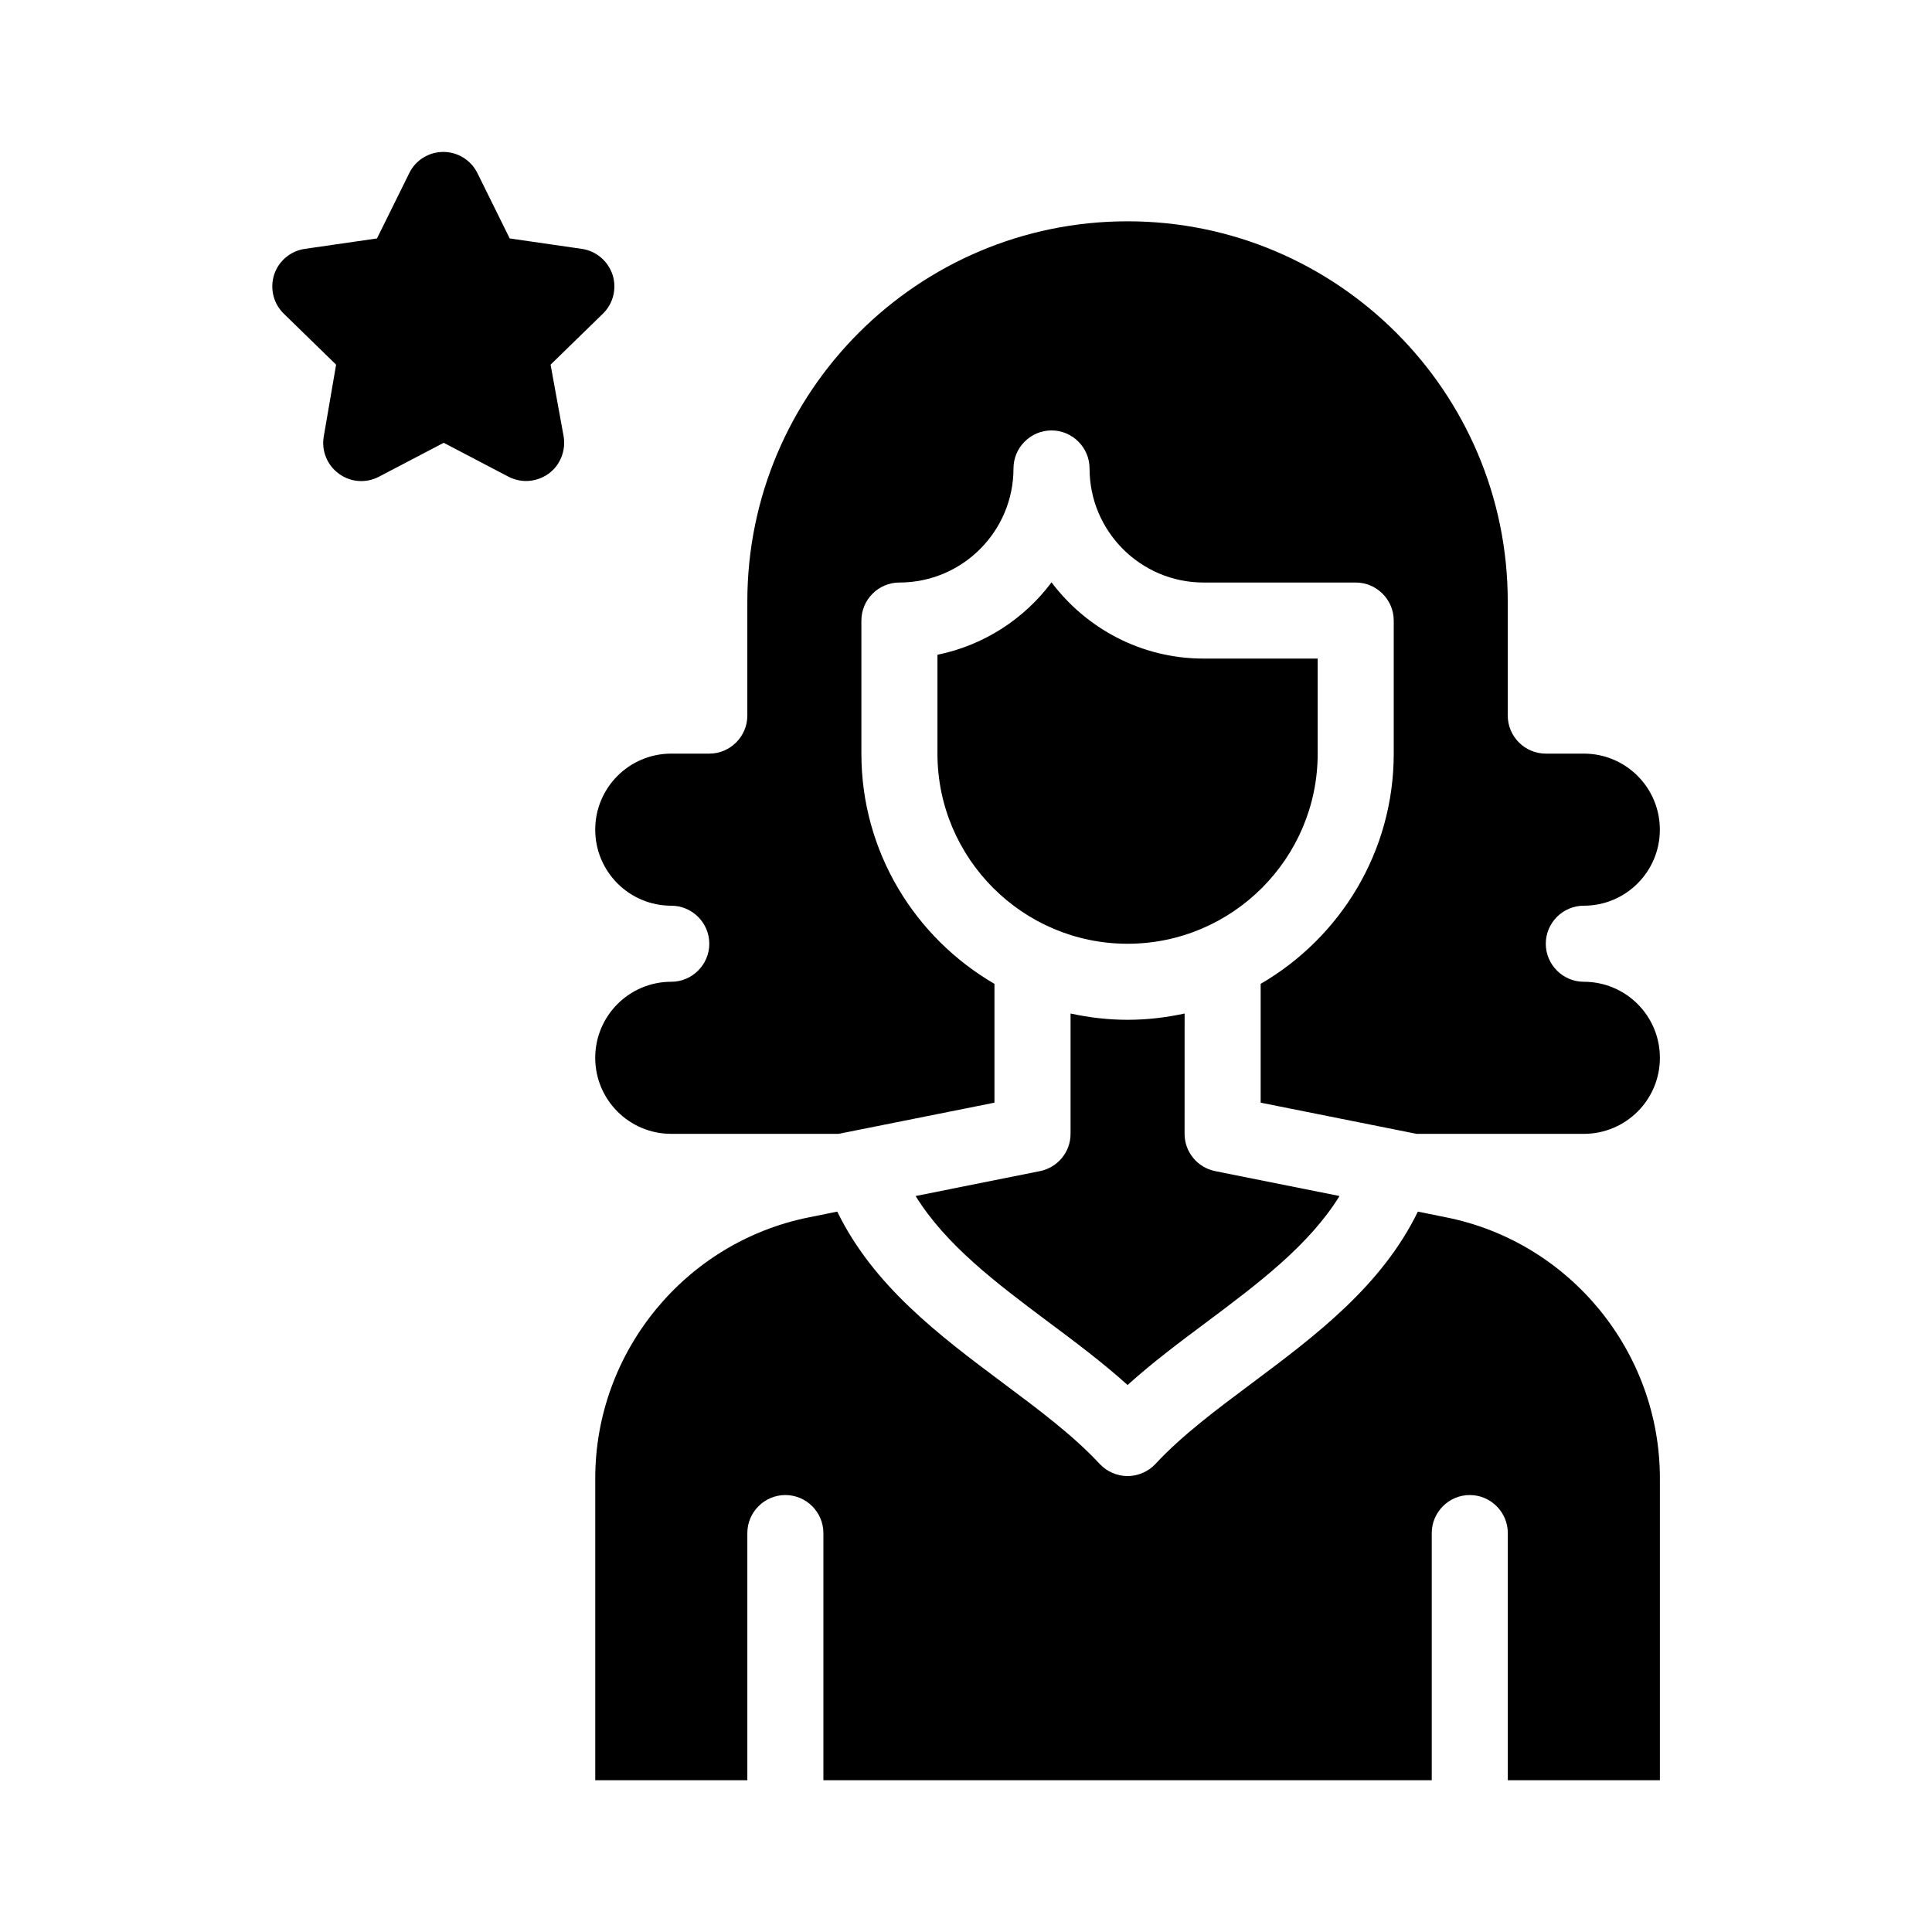
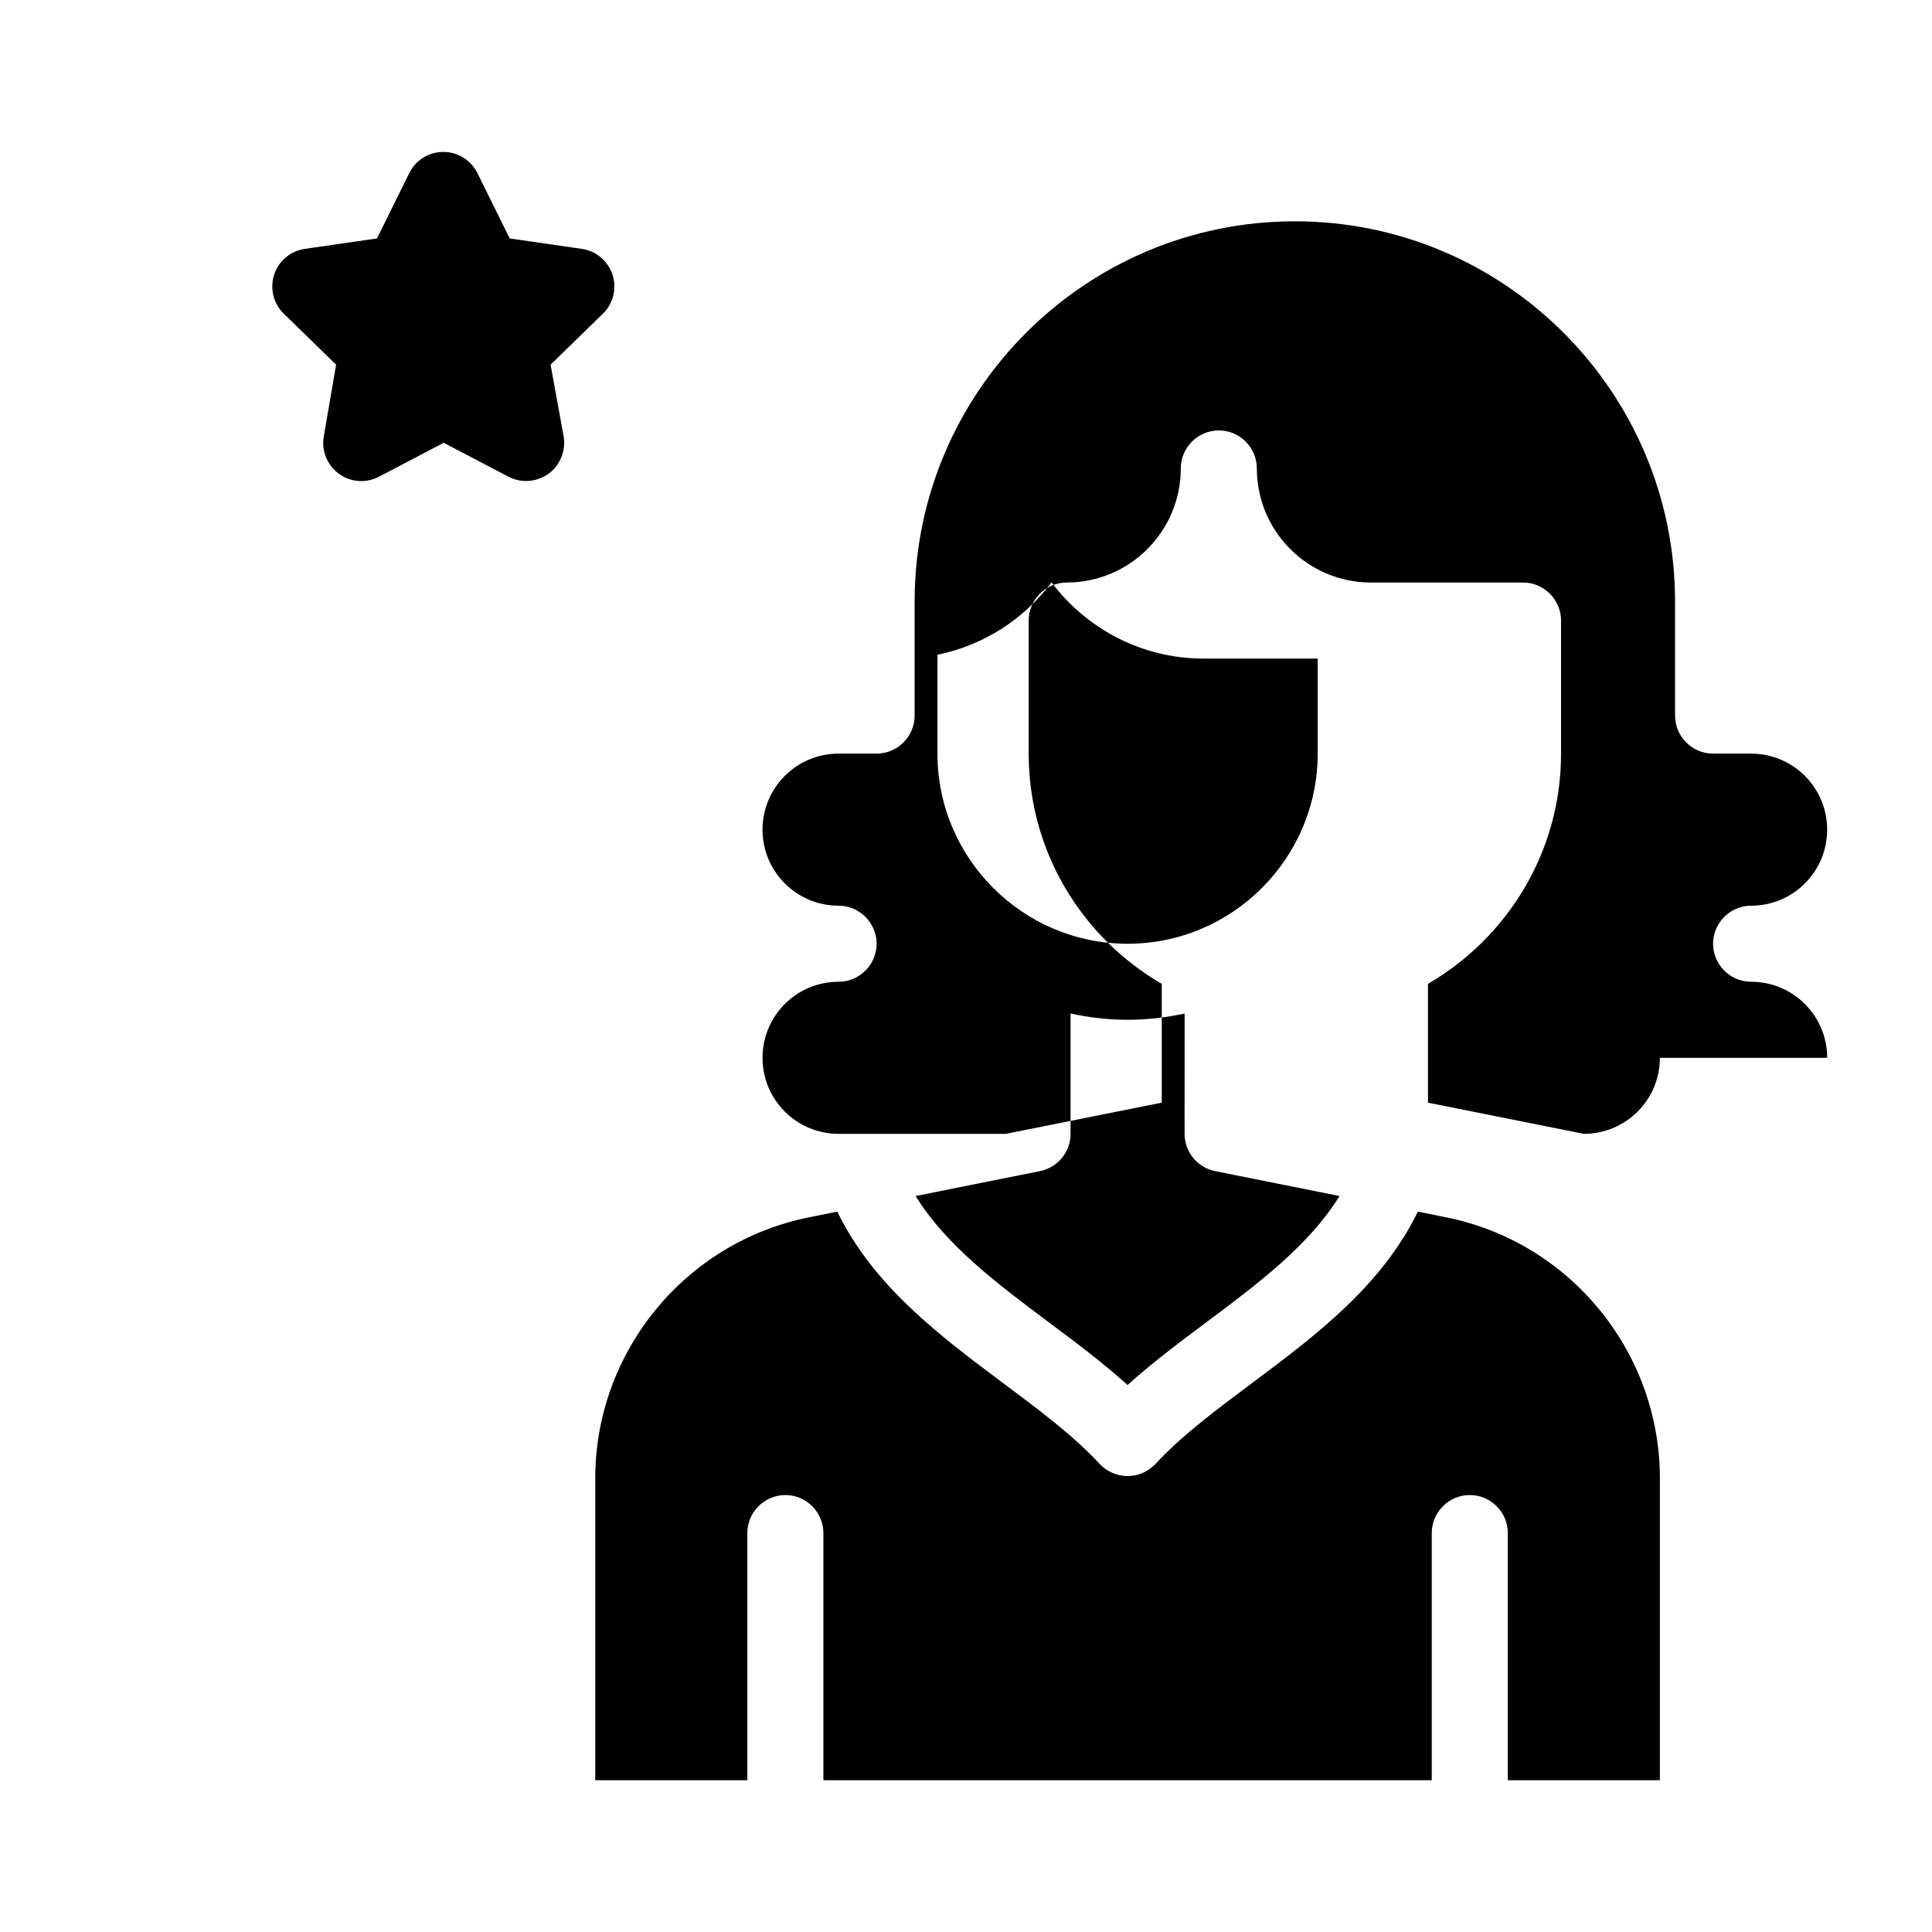
<svg xmlns="http://www.w3.org/2000/svg" fill="#000000" width="800px" height="800px" version="1.1" viewBox="144 144 512 512">
-   <path d="m583.89 424.33c0 11.133-9.02 20.152-20.152 20.152h-44.336l-41.312-8.262v-31.488c21.059-12.242 35.266-34.965 35.266-61.012v-35.266c0-5.543-4.535-10.078-10.078-10.078h-40.305c-16.676 0-30.23-13.551-30.23-30.23 0-5.543-4.535-10.078-10.078-10.078-5.543 0-10.078 4.535-10.078 10.078 0 16.676-13.551 30.23-30.23 30.23-5.543 0-10.078 4.535-10.078 10.078v35.266c0 26.047 14.207 48.77 35.266 61.012v31.488l-41.312 8.262h-44.336c-11.133 0-20.152-9.02-20.152-20.152 0-11.133 9.02-20.152 20.152-20.152 5.543 0 10.078-4.535 10.078-10.078 0-5.543-4.535-10.078-10.078-10.078-11.133 0-20.152-9.02-20.152-20.152 0-11.133 9.02-20.152 20.152-20.152h10.078c5.543 0 10.078-4.535 10.078-10.078v-30.23c0-55.57 45.191-100.76 100.76-100.76s100.76 45.191 100.76 100.76v30.23c0 5.543 4.535 10.078 10.078 10.078h10.078c11.133 0 20.152 9.02 20.152 20.152 0 11.133-9.02 20.152-20.152 20.152-5.543 0-10.078 4.535-10.078 10.078 0 5.543 4.535 10.078 10.078 10.078 11.141 0 20.16 9.02 20.16 20.152zm-56.68 42.27-7.457-1.512c-9.574 19.648-26.953 32.746-43.883 45.395-9.574 7.152-18.641 13.906-25.695 21.512-1.914 2.016-4.586 3.176-7.356 3.176-2.769 0-5.441-1.16-7.356-3.176-7.055-7.609-16.121-14.359-25.695-21.512-16.93-12.645-34.309-25.746-43.883-45.395l-7.457 1.512c-32.848 6.551-56.68 35.668-56.68 69.172v80.004h40.305v-65.496c0-5.543 4.535-10.078 10.078-10.078 5.543 0 10.078 4.535 10.078 10.078v65.496h161.22v-65.496c0-5.543 4.535-10.078 10.078-10.078 5.543 0 10.078 4.535 10.078 10.078v65.496h40.305v-80.004c0-33.5-23.832-62.621-56.68-69.172zm-105.35 27.762c7.106 5.289 14.359 10.73 20.957 16.676 6.602-5.945 13.855-11.387 20.957-16.676 13.957-10.43 27.207-20.453 35.215-33.402l-32.949-6.602c-4.734-0.957-8.113-5.09-8.113-9.875l0.008-31.891c-4.887 1.059-9.926 1.664-15.113 1.664s-10.227-0.605-15.113-1.664v31.891c0 4.785-3.375 8.918-8.113 9.875l-32.949 6.602c8.008 12.945 21.262 22.973 35.215 33.402zm71.34-150.64v-25.191h-30.23c-16.473 0-31.086-7.961-40.305-20.203-7.254 9.723-17.938 16.676-30.23 19.195v26.199c0 27.762 22.621 50.383 50.383 50.383 27.762 0 50.383-22.621 50.383-50.383zm-203.29-103.08 13.855-13.504c2.769-2.672 3.727-6.699 2.57-10.328-1.211-3.629-4.332-6.297-8.113-6.852l-19.145-2.769-8.566-17.332c-1.715-3.426-5.188-5.594-9.02-5.594-3.828 0-7.356 2.168-9.02 5.594l-8.566 17.332-19.145 2.769c-3.777 0.555-6.953 3.223-8.113 6.852s-0.203 7.656 2.57 10.328l13.855 13.504-3.273 19.043c-0.656 3.777 0.906 7.609 4.031 9.875s7.203 2.57 10.629 0.754l17.129-8.969 17.129 8.969c1.461 0.754 3.074 1.16 4.684 1.16 2.066 0 4.18-0.656 5.945-1.914 3.125-2.266 4.637-6.098 4.031-9.875z" />
+   <path d="m583.89 424.33c0 11.133-9.02 20.152-20.152 20.152l-41.312-8.262v-31.488c21.059-12.242 35.266-34.965 35.266-61.012v-35.266c0-5.543-4.535-10.078-10.078-10.078h-40.305c-16.676 0-30.23-13.551-30.23-30.23 0-5.543-4.535-10.078-10.078-10.078-5.543 0-10.078 4.535-10.078 10.078 0 16.676-13.551 30.23-30.23 30.23-5.543 0-10.078 4.535-10.078 10.078v35.266c0 26.047 14.207 48.77 35.266 61.012v31.488l-41.312 8.262h-44.336c-11.133 0-20.152-9.02-20.152-20.152 0-11.133 9.02-20.152 20.152-20.152 5.543 0 10.078-4.535 10.078-10.078 0-5.543-4.535-10.078-10.078-10.078-11.133 0-20.152-9.02-20.152-20.152 0-11.133 9.02-20.152 20.152-20.152h10.078c5.543 0 10.078-4.535 10.078-10.078v-30.23c0-55.57 45.191-100.76 100.76-100.76s100.76 45.191 100.76 100.76v30.23c0 5.543 4.535 10.078 10.078 10.078h10.078c11.133 0 20.152 9.02 20.152 20.152 0 11.133-9.02 20.152-20.152 20.152-5.543 0-10.078 4.535-10.078 10.078 0 5.543 4.535 10.078 10.078 10.078 11.141 0 20.16 9.02 20.16 20.152zm-56.68 42.27-7.457-1.512c-9.574 19.648-26.953 32.746-43.883 45.395-9.574 7.152-18.641 13.906-25.695 21.512-1.914 2.016-4.586 3.176-7.356 3.176-2.769 0-5.441-1.16-7.356-3.176-7.055-7.609-16.121-14.359-25.695-21.512-16.93-12.645-34.309-25.746-43.883-45.395l-7.457 1.512c-32.848 6.551-56.68 35.668-56.68 69.172v80.004h40.305v-65.496c0-5.543 4.535-10.078 10.078-10.078 5.543 0 10.078 4.535 10.078 10.078v65.496h161.22v-65.496c0-5.543 4.535-10.078 10.078-10.078 5.543 0 10.078 4.535 10.078 10.078v65.496h40.305v-80.004c0-33.5-23.832-62.621-56.68-69.172zm-105.35 27.762c7.106 5.289 14.359 10.73 20.957 16.676 6.602-5.945 13.855-11.387 20.957-16.676 13.957-10.43 27.207-20.453 35.215-33.402l-32.949-6.602c-4.734-0.957-8.113-5.09-8.113-9.875l0.008-31.891c-4.887 1.059-9.926 1.664-15.113 1.664s-10.227-0.605-15.113-1.664v31.891c0 4.785-3.375 8.918-8.113 9.875l-32.949 6.602c8.008 12.945 21.262 22.973 35.215 33.402zm71.34-150.64v-25.191h-30.23c-16.473 0-31.086-7.961-40.305-20.203-7.254 9.723-17.938 16.676-30.23 19.195v26.199c0 27.762 22.621 50.383 50.383 50.383 27.762 0 50.383-22.621 50.383-50.383zm-203.29-103.08 13.855-13.504c2.769-2.672 3.727-6.699 2.57-10.328-1.211-3.629-4.332-6.297-8.113-6.852l-19.145-2.769-8.566-17.332c-1.715-3.426-5.188-5.594-9.02-5.594-3.828 0-7.356 2.168-9.02 5.594l-8.566 17.332-19.145 2.769c-3.777 0.555-6.953 3.223-8.113 6.852s-0.203 7.656 2.57 10.328l13.855 13.504-3.273 19.043c-0.656 3.777 0.906 7.609 4.031 9.875s7.203 2.57 10.629 0.754l17.129-8.969 17.129 8.969c1.461 0.754 3.074 1.16 4.684 1.16 2.066 0 4.18-0.656 5.945-1.914 3.125-2.266 4.637-6.098 4.031-9.875z" />
</svg>